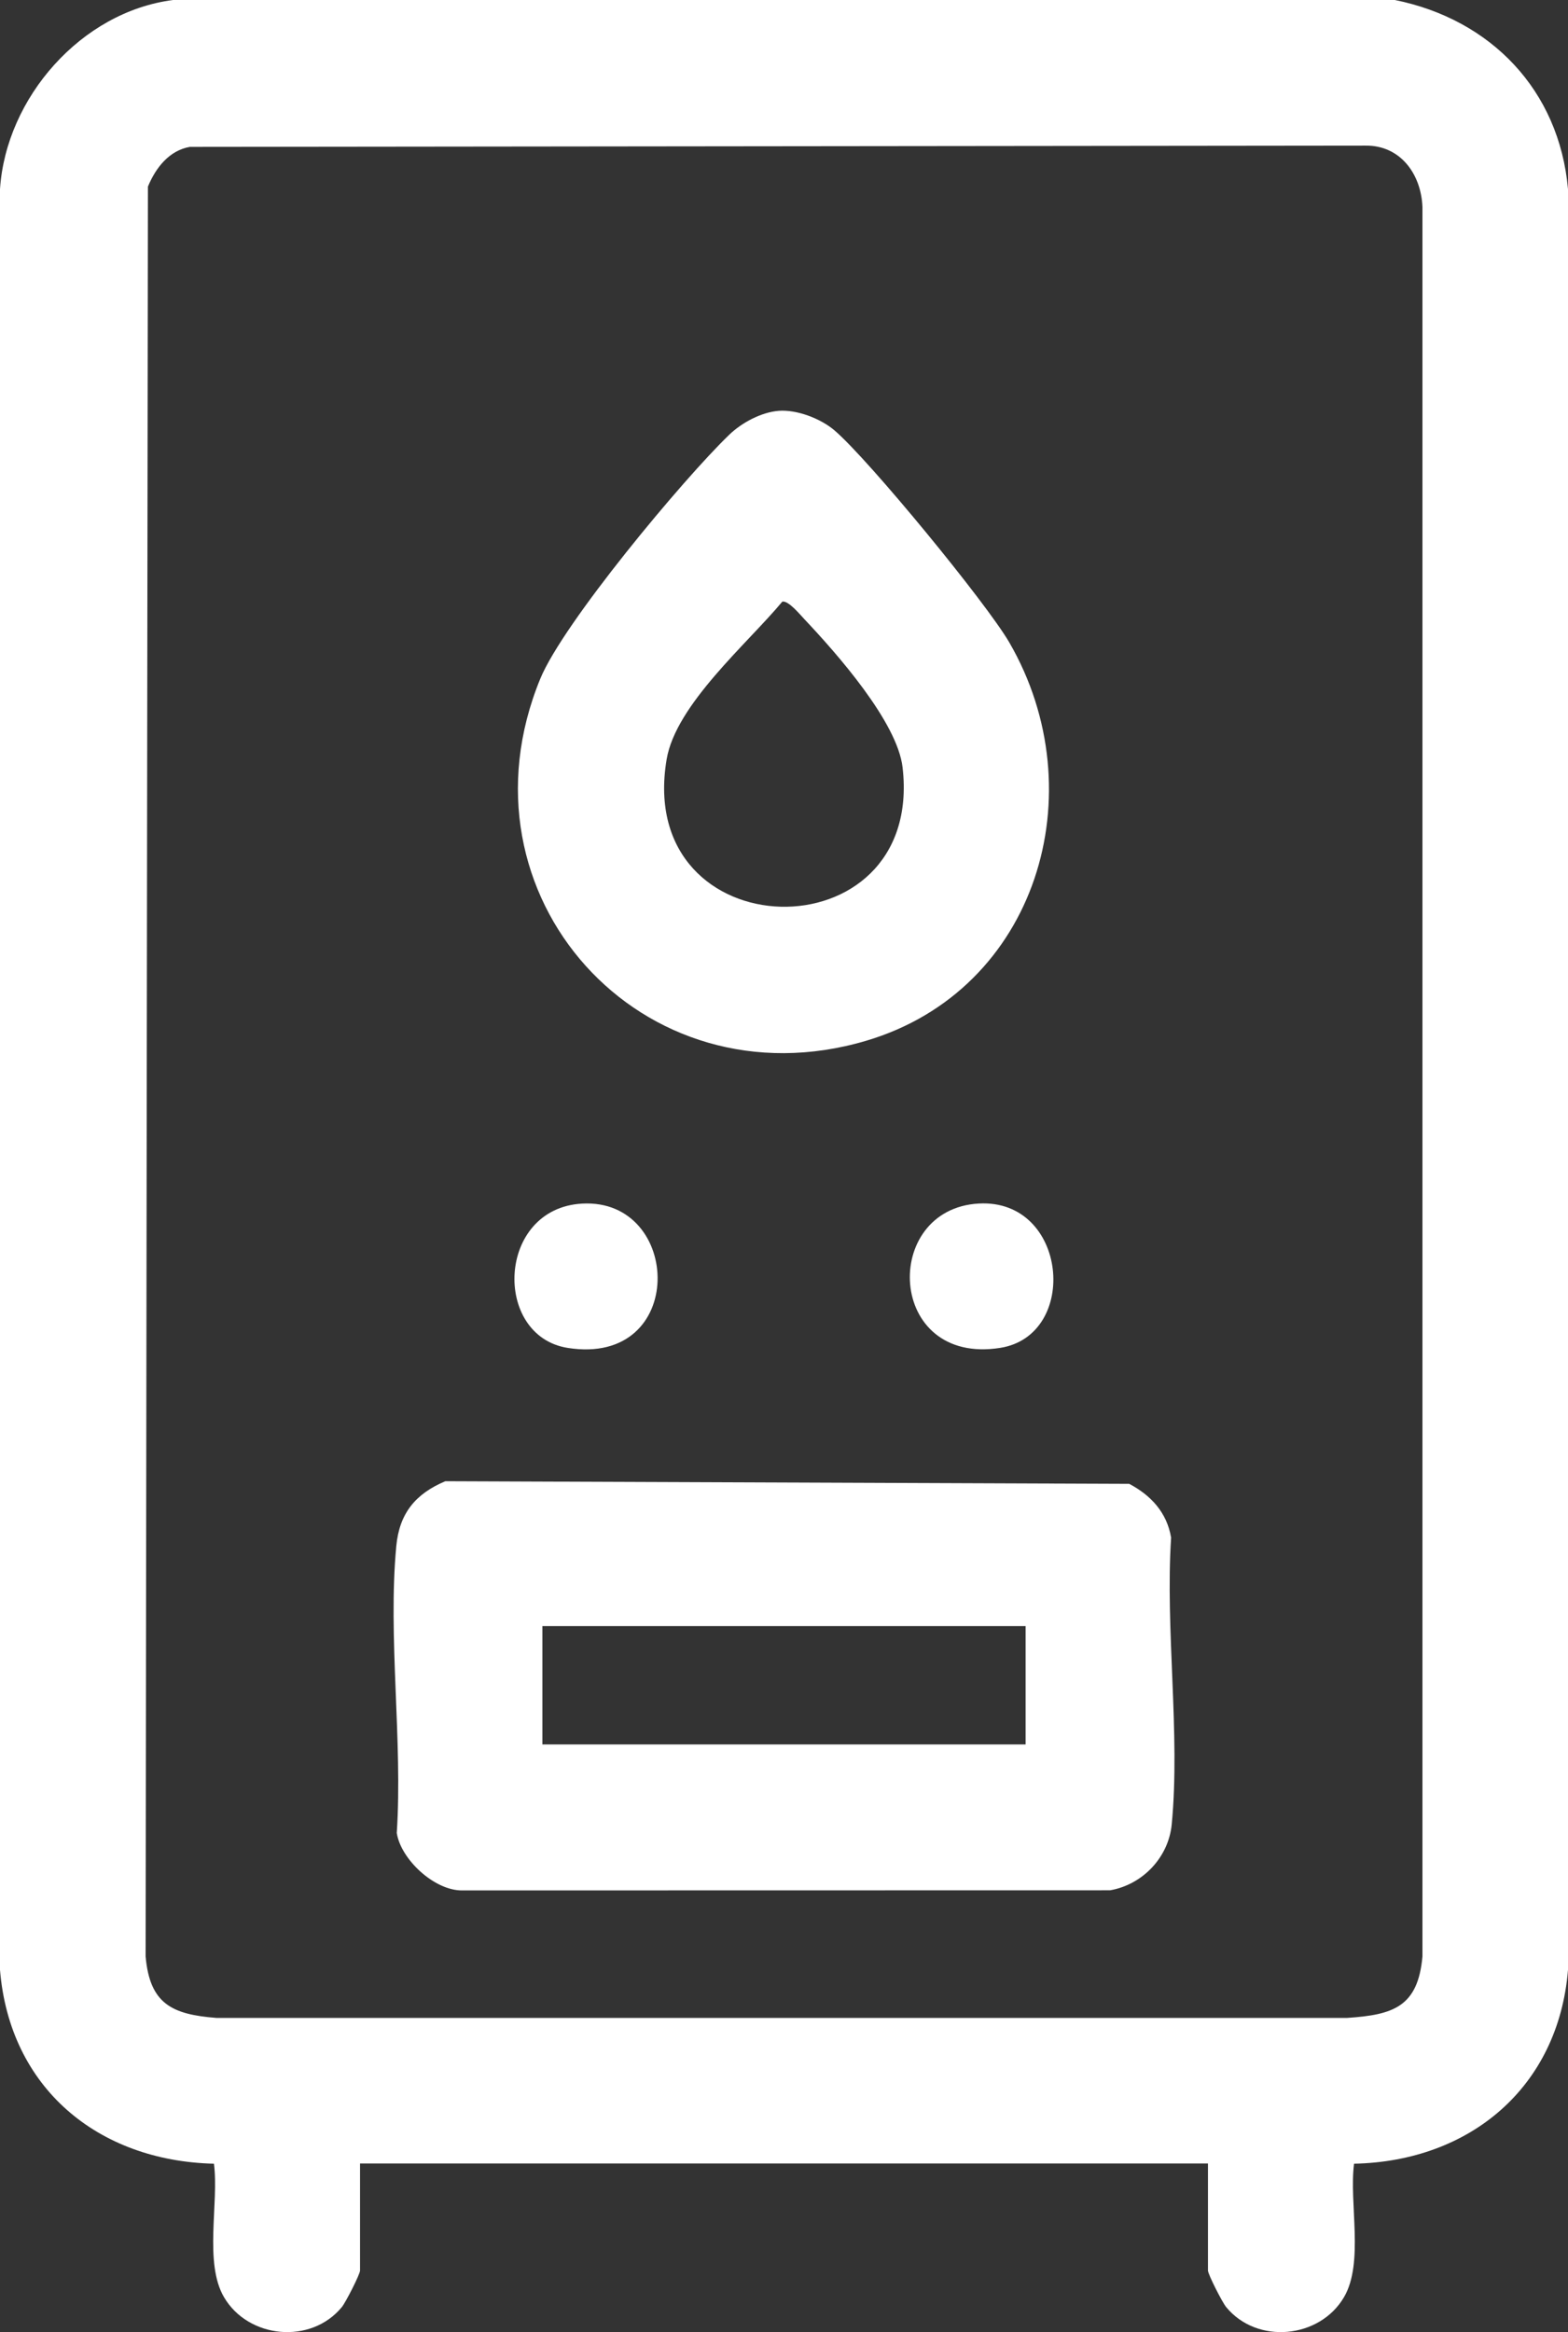
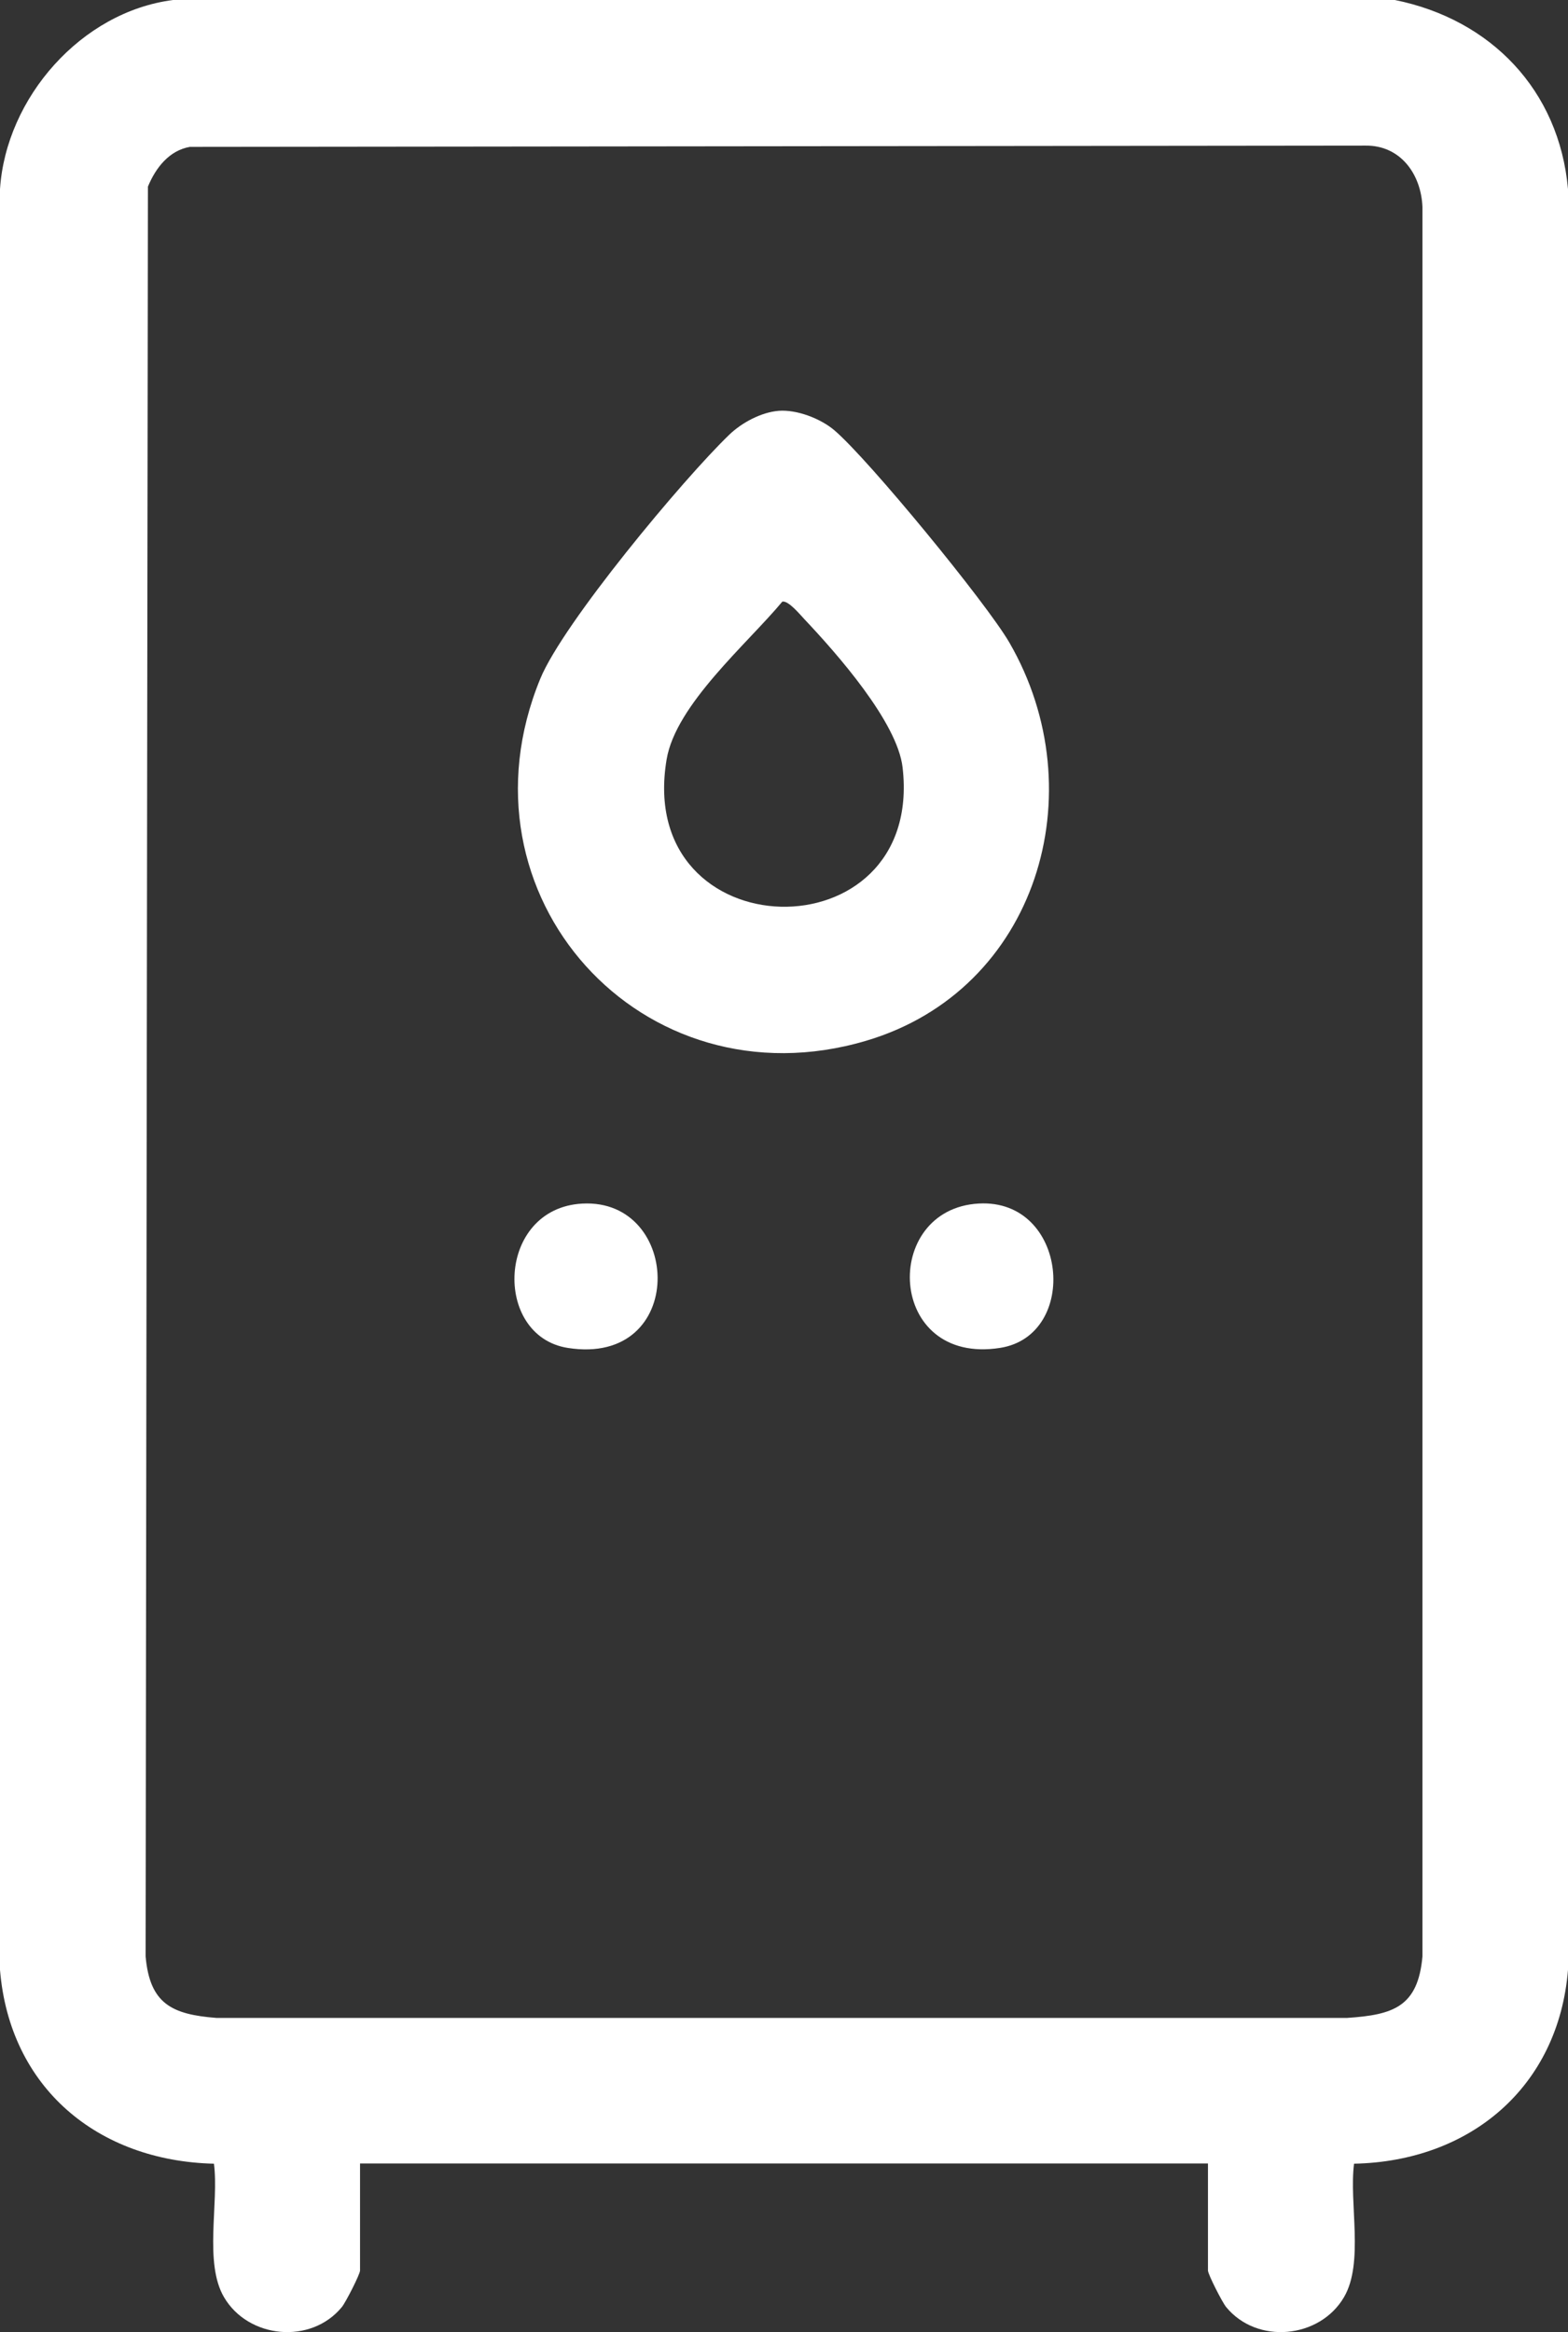
<svg xmlns="http://www.w3.org/2000/svg" width="74" height="110" viewBox="0 0 74 110" fill="none">
  <rect x="0" y="0" width="74" height="110" fill="#333333" stroke="none" />
  <path d="M65.829 0C70.356 0.913 73.583 4.248 74 8.92V92.912C73.549 98.442 69.381 101.944 63.903 102.056C63.662 103.913 64.38 106.725 63.429 108.35C62.282 110.31 59.322 110.594 57.865 108.815C57.681 108.591 57.008 107.268 57.008 107.093V102.044H16.992V107.093C16.992 107.268 16.319 108.588 16.135 108.815C14.678 110.594 11.718 110.31 10.571 108.35C9.62 106.725 10.338 103.91 10.097 102.056C4.601 101.924 0.454 98.465 0 92.912V8.92C0.282 4.612 3.837 0.551 8.171 0H65.829ZM8.976 6.925C7.981 7.092 7.346 7.921 6.981 8.802L6.872 92.28C7.07 94.522 8.125 95.016 10.209 95.179H63.581C65.748 95.033 66.918 94.662 67.131 92.28V9.767C67.07 8.214 66.093 6.848 64.441 6.868L8.979 6.928L8.976 6.925Z" fill="white" />
-   <path d="M21.018 69.865L53.292 69.989C54.315 70.528 55.071 71.34 55.269 72.526C54.988 76.859 55.709 81.793 55.298 86.052C55.149 87.605 53.927 88.894 52.387 89.16L21.82 89.166C20.507 89.183 18.92 87.708 18.725 86.457C19.009 82.112 18.299 77.204 18.702 72.928C18.846 71.392 19.596 70.462 21.016 69.865H21.018ZM48.403 76.696H25.597V82.281H48.403V76.696Z" fill="white" />
  <path d="M36.74 19.378C37.602 19.309 38.723 19.74 39.376 20.294C40.988 21.663 46.552 28.439 47.636 30.308C51.723 37.365 48.949 46.698 40.879 49.089C30.293 52.223 21.294 42.23 25.499 32.012C26.577 29.392 32.239 22.601 34.415 20.506C35.004 19.938 35.924 19.444 36.746 19.378H36.74ZM36.924 28.373C35.271 30.362 31.894 33.229 31.46 35.821C29.94 44.879 43.632 45.16 42.597 36.2C42.35 34.053 39.479 30.81 37.973 29.217C37.76 28.993 37.217 28.324 36.924 28.376V28.373Z" fill="white" />
  <path d="M46.196 56.767C50.395 56.537 50.961 62.98 47.205 63.575C41.839 64.424 41.571 57.019 46.196 56.767Z" fill="white" />
-   <path d="M27.48 56.77C32.213 56.514 32.452 64.47 26.793 63.577C23.243 63.018 23.433 56.988 27.48 56.77Z" fill="white" />
+   <path d="M27.48 56.77C32.213 56.514 32.452 64.47 26.793 63.577C23.243 63.018 23.433 56.988 27.48 56.77" fill="white" />
</svg>